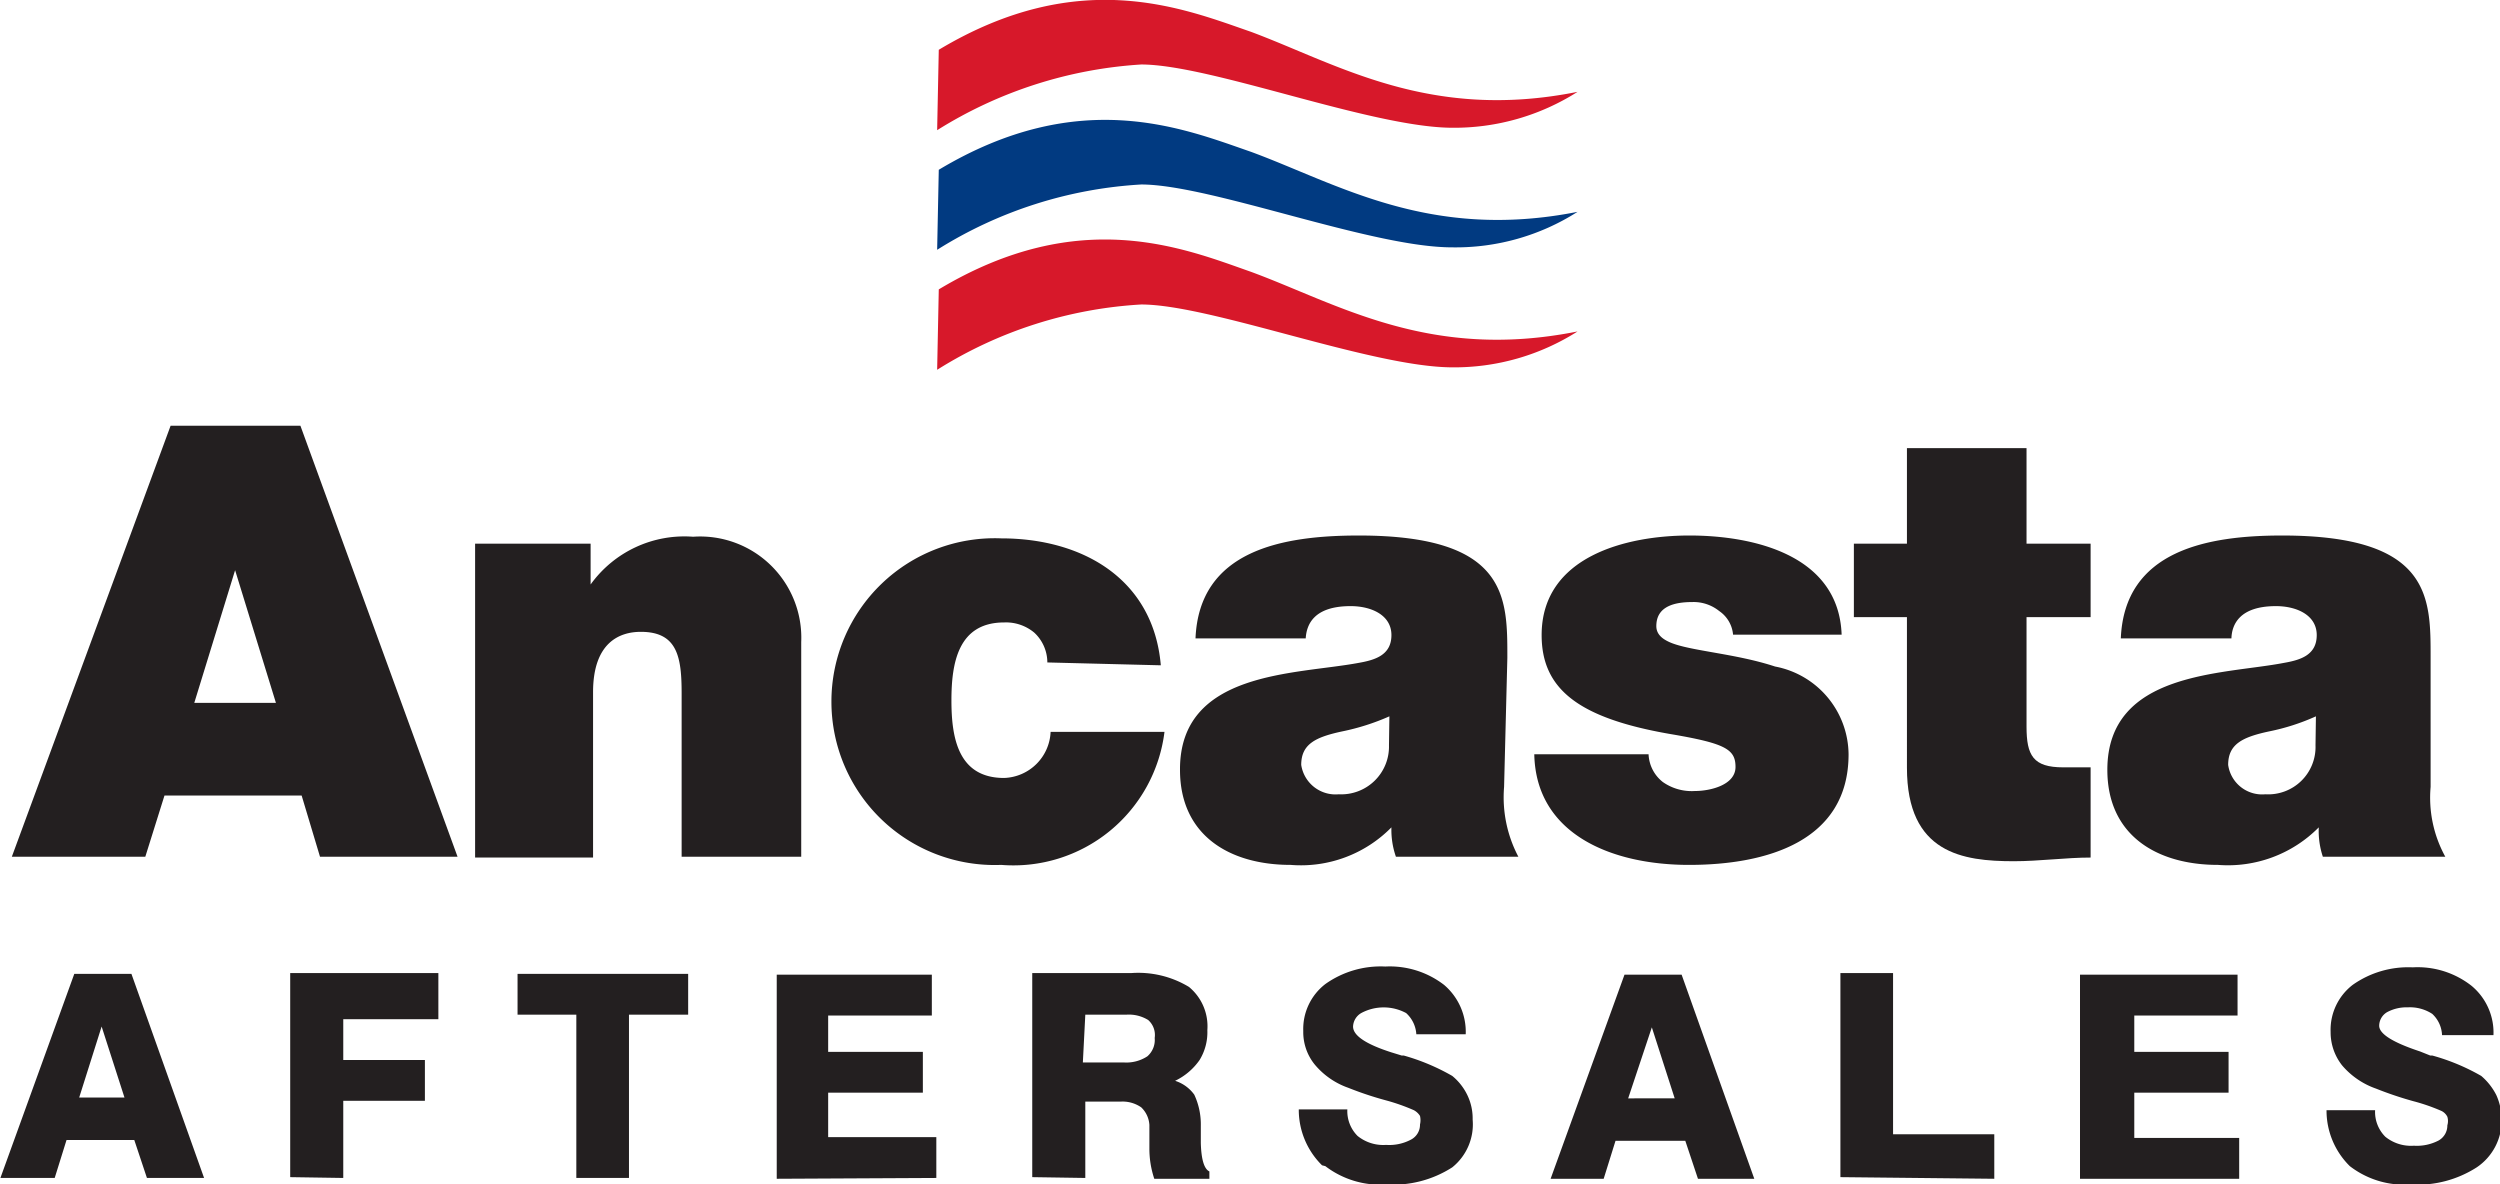
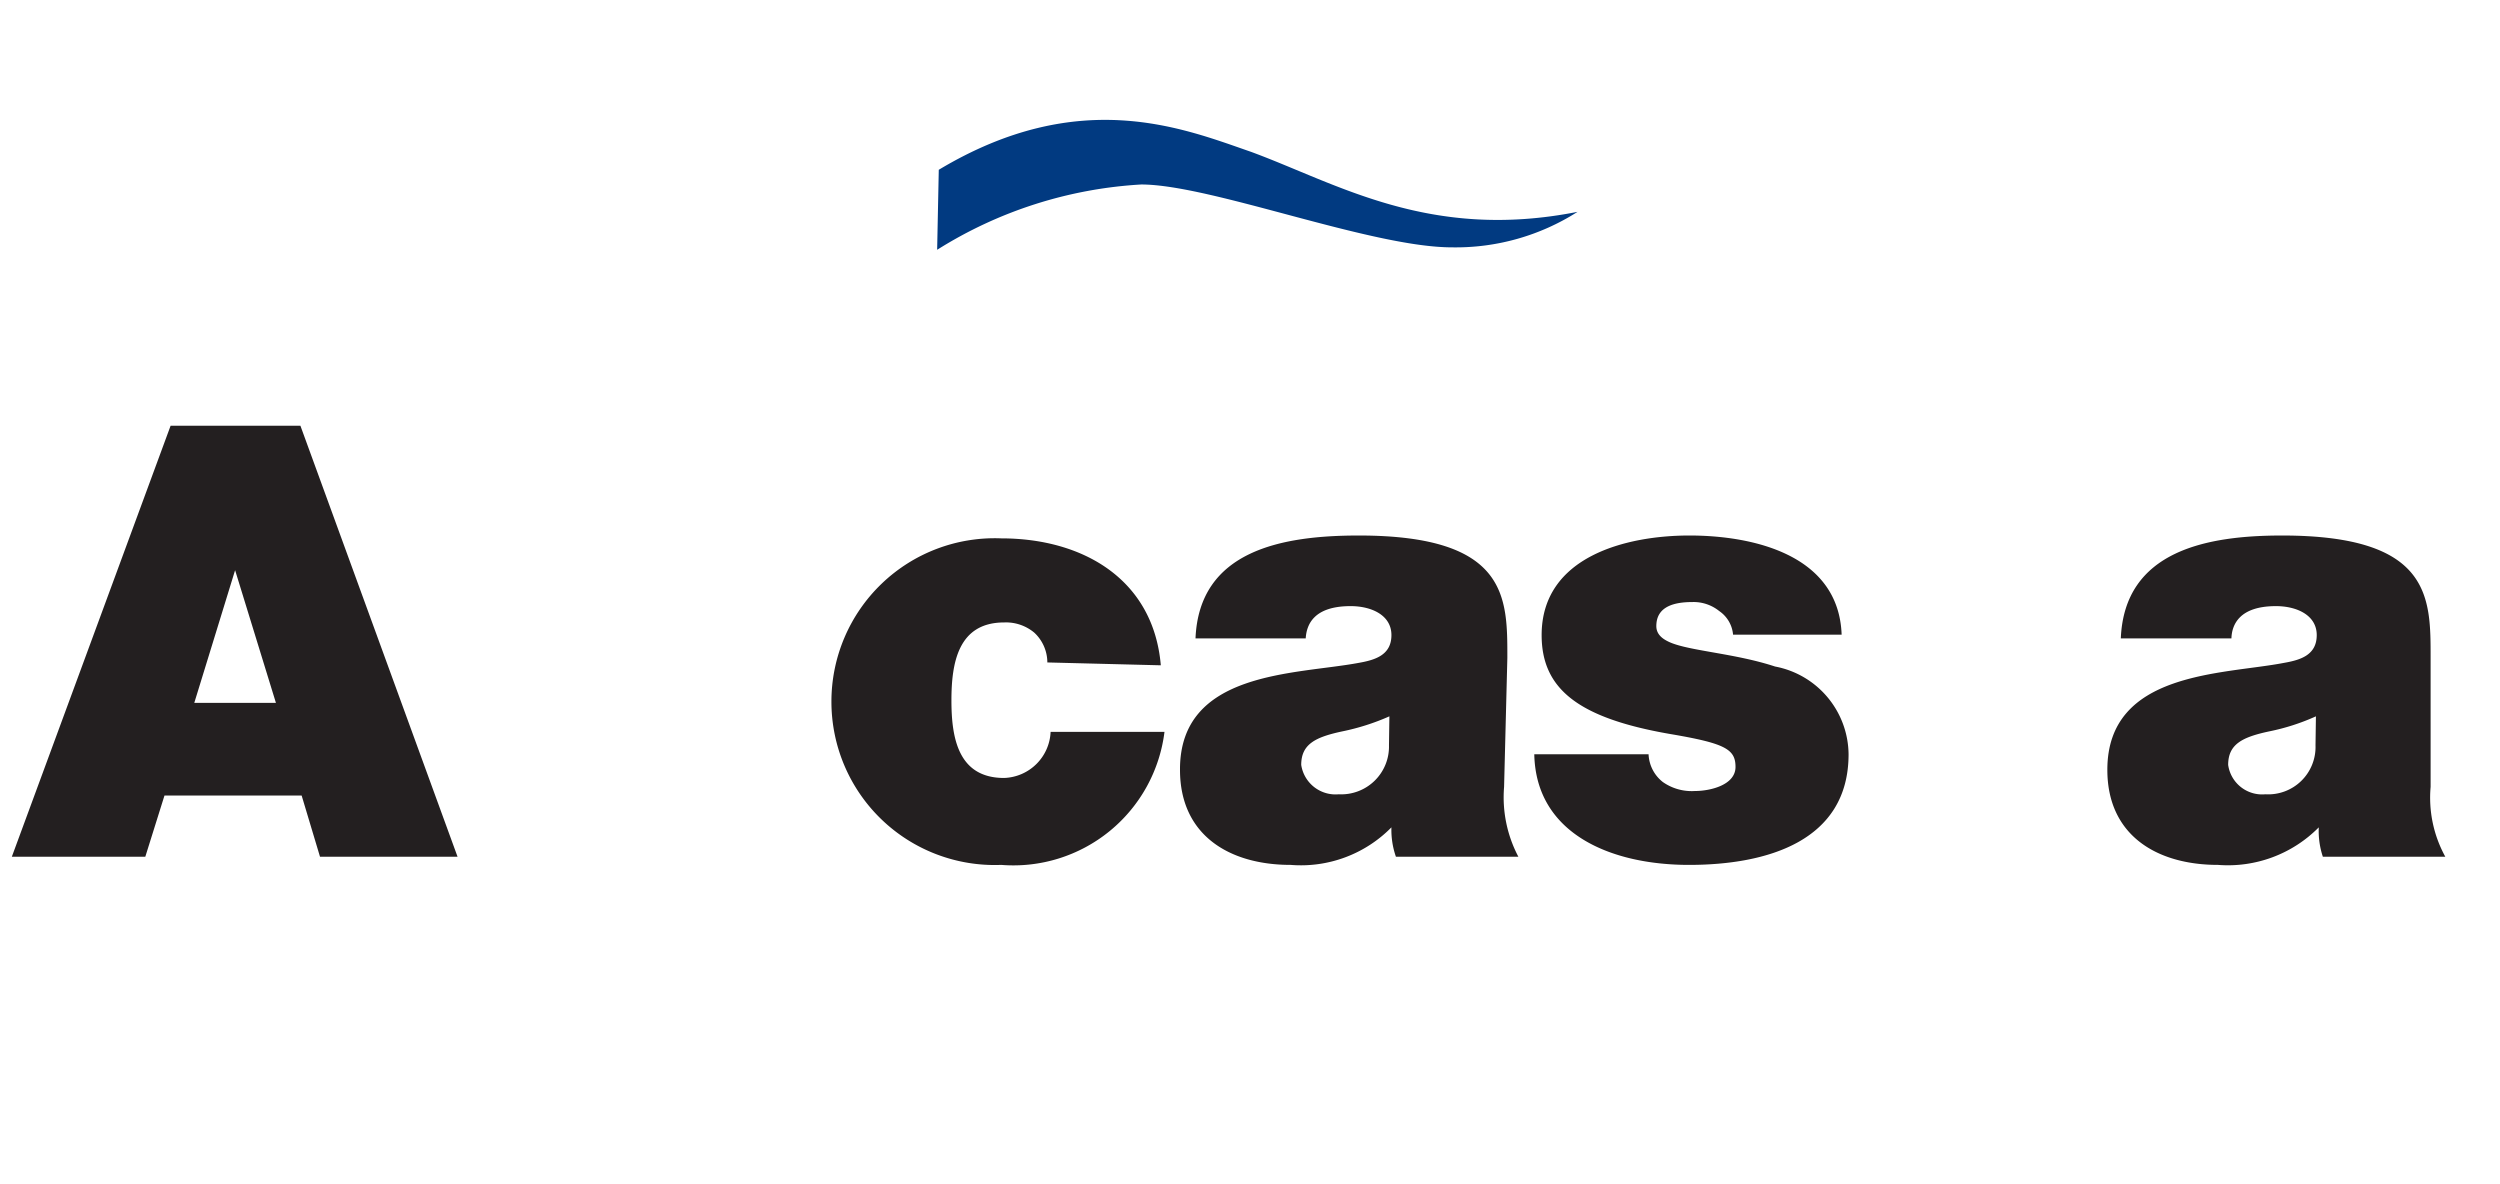
<svg xmlns="http://www.w3.org/2000/svg" viewBox="0 0 61.25 29.02">
  <defs>
    <style>.cls-1{fill:#231f20;}.cls-2{fill:#d7182a;}.cls-3{fill:#013a81;}</style>
  </defs>
  <title>Asset 295</title>
  <g id="Layer_2" data-name="Layer 2">
    <g id="Layer_2-2" data-name="Layer 2">
      <path class="cls-1" d="M5.47,3.54h0l1,3.25h-2ZM3.89,0,0,10.56H3.27l.47-1.5H7.1l.45,1.5h3.37L7.07,0Z" transform="translate(0.29 10.43)" />
-       <path class="cls-1" d="M11.35,2.89h2.83v1h0a2.83,2.83,0,0,1,2.51-1.17A2.48,2.48,0,0,1,19.34,5.3v5.26H16.41v-4c0-.89-.1-1.51-1-1.51-.51,0-1.17.25-1.17,1.48v4.05H11.35Z" transform="translate(0.29 10.43)" />
      <path class="cls-1" d="M25.37,5.8a1,1,0,0,0-.32-.73,1.08,1.08,0,0,0-.74-.25c-1.13,0-1.29,1-1.29,1.91s.16,1.9,1.29,1.9A1.18,1.18,0,0,0,25.45,7.5h2.79a3.73,3.73,0,0,1-4,3.26,4,4,0,0,1-4.16-4,4,4,0,0,1,4.16-4c2,0,3.73,1,3.91,3.11Z" transform="translate(0.29 10.43)" />
      <path class="cls-1" d="M33.75,7.12a5.61,5.61,0,0,1-1.16.37c-.65.14-1,.31-1,.82a.85.85,0,0,0,.92.72,1.17,1.17,0,0,0,1.23-1.2Zm2.81,1.73a3.12,3.12,0,0,0,.35,1.71h-3a2,2,0,0,1-.11-.72h0a3.11,3.11,0,0,1-2.47.92c-1.48,0-2.71-.71-2.71-2.33C28.61,6,31.46,6.1,33,5.81c.4-.07.8-.19.8-.68s-.49-.71-1-.71c-.91,0-1.08.46-1.1.79H29c.09-2.16,2.13-2.52,4-2.52,3.67,0,3.64,1.53,3.64,3Z" transform="translate(0.29 10.43)" />
      <path class="cls-1" d="M42.17,5.12a.78.78,0,0,0-.34-.58,1,1,0,0,0-.65-.22c-.42,0-.89.09-.89.59,0,.22.18.33.34.4.49.21,1.6.27,2.57.59A2.21,2.21,0,0,1,45,8.05c0,2.13-2,2.71-3.91,2.71S37.34,10,37.3,8.05h2.8a.91.91,0,0,0,.35.68,1.23,1.23,0,0,0,.78.22c.39,0,1-.15,1-.59s-.26-.58-1.62-.81c-2.23-.39-3.13-1.1-3.13-2.42,0-1.93,2.08-2.44,3.62-2.44s3.66.46,3.73,2.43Z" transform="translate(0.29 10.43)" />
-       <path class="cls-1" d="M49.36,2.89h1.57v1.8H49.36V7.37c0,.71.16,1,.9,1,.22,0,.44,0,.67,0v2.21c-.6,0-1.26.09-1.88.09-1.25,0-2.62-.19-2.62-2.29V4.69h-1.3V2.89h1.3V.55h2.93Z" transform="translate(0.29 10.43)" />
      <path class="cls-1" d="M56.45,7.12a5.33,5.33,0,0,1-1.15.37c-.65.14-1,.31-1,.82a.84.84,0,0,0,.91.72,1.16,1.16,0,0,0,1.23-1.2Zm2.81,1.73a3,3,0,0,0,.36,1.71h-3a2,2,0,0,1-.1-.72h0a3.13,3.13,0,0,1-2.47.92c-1.48,0-2.71-.71-2.71-2.33,0-2.42,2.84-2.33,4.33-2.62.4-.07.8-.19.8-.68s-.49-.71-1-.71c-.9,0-1.08.46-1.09.79H51.67c.09-2.16,2.13-2.52,3.95-2.52,3.67,0,3.64,1.53,3.64,3Z" transform="translate(0.29 10.43)" />
-       <path class="cls-2" d="M22.67-7.24a10.64,10.64,0,0,1,5-1.61c1.7,0,5.63,1.54,7.61,1.55a5.63,5.63,0,0,0,3.08-.88c-3.63.73-5.88-.68-8-1.47-1.65-.57-4.2-1.63-7.65.44Z" transform="translate(0.29 10.43)" />
      <path class="cls-3" d="M22.67-4.31a10.51,10.51,0,0,1,5-1.6c1.7,0,5.63,1.54,7.61,1.54a5.55,5.55,0,0,0,3.08-.87c-3.63.72-5.88-.69-8-1.47-1.65-.57-4.2-1.63-7.65.44Z" transform="translate(0.29 10.43)" />
-       <path class="cls-2" d="M22.67-1.37a10.51,10.51,0,0,1,5-1.6c1.7,0,5.63,1.53,7.61,1.54a5.63,5.63,0,0,0,3.08-.88c-3.63.73-5.88-.68-8-1.46-1.65-.58-4.2-1.64-7.65.43Z" transform="translate(0.29 10.43)" />
-       <path class="cls-1" d="M57.28,18.14a2.19,2.19,0,0,0,1.49.45,2.69,2.69,0,0,0,1.62-.42A1.38,1.38,0,0,0,61,17a1.47,1.47,0,0,0-.13-.6,1.51,1.51,0,0,0-.37-.47,5.15,5.15,0,0,0-1.2-.5l-.05,0L59,15.33Q58,15,58,14.7a.39.39,0,0,1,.19-.33,1,1,0,0,1,.51-.12,1,1,0,0,1,.6.16.75.75,0,0,1,.24.52H60.8a1.49,1.49,0,0,0-.54-1.21,2.14,2.14,0,0,0-1.44-.45,2.36,2.36,0,0,0-1.47.43,1.39,1.39,0,0,0-.54,1.15,1.31,1.31,0,0,0,.28.82,1.92,1.92,0,0,0,.83.57,8.89,8.89,0,0,0,.92.31,4.62,4.62,0,0,1,.69.24.32.32,0,0,1,.14.14.36.36,0,0,1,0,.21.42.42,0,0,1-.21.37,1.15,1.15,0,0,1-.61.13,1,1,0,0,1-.7-.22.86.86,0,0,1-.25-.65H56.71a1.91,1.91,0,0,0,.57,1.37m-2.71.31v-1H52V16.34h2.31v-1H52v-.89h2.53v-1H50.67v5Zm-6,0V17.36H46.09V13.41H44.8v5Zm-10.87,0H39l.29-.93H41l.31.93h1.38l-1.78-5h-1.4Zm2.48-3.71.56,1.74H39.6Zm-8,3.4a2.22,2.22,0,0,0,1.5.45,2.68,2.68,0,0,0,1.61-.42A1.35,1.35,0,0,0,35.79,17a1.32,1.32,0,0,0-.13-.6,1.38,1.38,0,0,0-.37-.47,5.21,5.21,0,0,0-1.19-.5l-.05,0-.26-.08q-.93-.3-.93-.63a.4.4,0,0,1,.2-.33,1.16,1.16,0,0,1,1.1,0,.76.76,0,0,1,.25.52h1.21a1.51,1.51,0,0,0-.53-1.21,2.18,2.18,0,0,0-1.44-.45,2.34,2.34,0,0,0-1.47.43,1.39,1.39,0,0,0-.54,1.15,1.26,1.26,0,0,0,.28.82,1.88,1.88,0,0,0,.82.57,8.38,8.38,0,0,0,.93.31,4.79,4.79,0,0,1,.68.24.4.4,0,0,1,.15.14.46.46,0,0,1,0,.21.41.41,0,0,1-.22.37,1.13,1.13,0,0,1-.61.13,1,1,0,0,1-.7-.22.86.86,0,0,1-.25-.65H31.53a1.91,1.91,0,0,0,.57,1.37m-5.8.31V16.56h.86a.8.8,0,0,1,.51.14.65.65,0,0,1,.2.43c0,.08,0,.27,0,.58a2.32,2.32,0,0,0,.12.74h1.35v-.18c-.13-.06-.2-.3-.21-.7,0-.18,0-.31,0-.42a1.72,1.72,0,0,0-.16-.76.92.92,0,0,0-.47-.34,1.54,1.54,0,0,0,.6-.51,1.3,1.3,0,0,0,.19-.73,1.25,1.25,0,0,0-.45-1.06,2.4,2.4,0,0,0-1.41-.34H25v5Zm0-4h1a.9.9,0,0,1,.54.13A.49.49,0,0,1,28,15a.53.53,0,0,1-.18.45.94.94,0,0,1-.58.15h-1Zm-3.65,4v-1H20V16.34h2.32v-1H20v-.89h2.54v-1H18.74v5Zm-7.53,0v-4h1.45v-1H12.39v1h1.44v4Zm-7,0V16.54h2v-1h-2v-1h2.33V13.41H6.82v5Zm-8.4,0H1.05l.29-.93H3l.31.93H4.71l-1.78-5H1.53Zm2.48-3.71.56,1.74H1.65Z" transform="translate(0.29 10.43)" />
    </g>
  </g>
</svg>